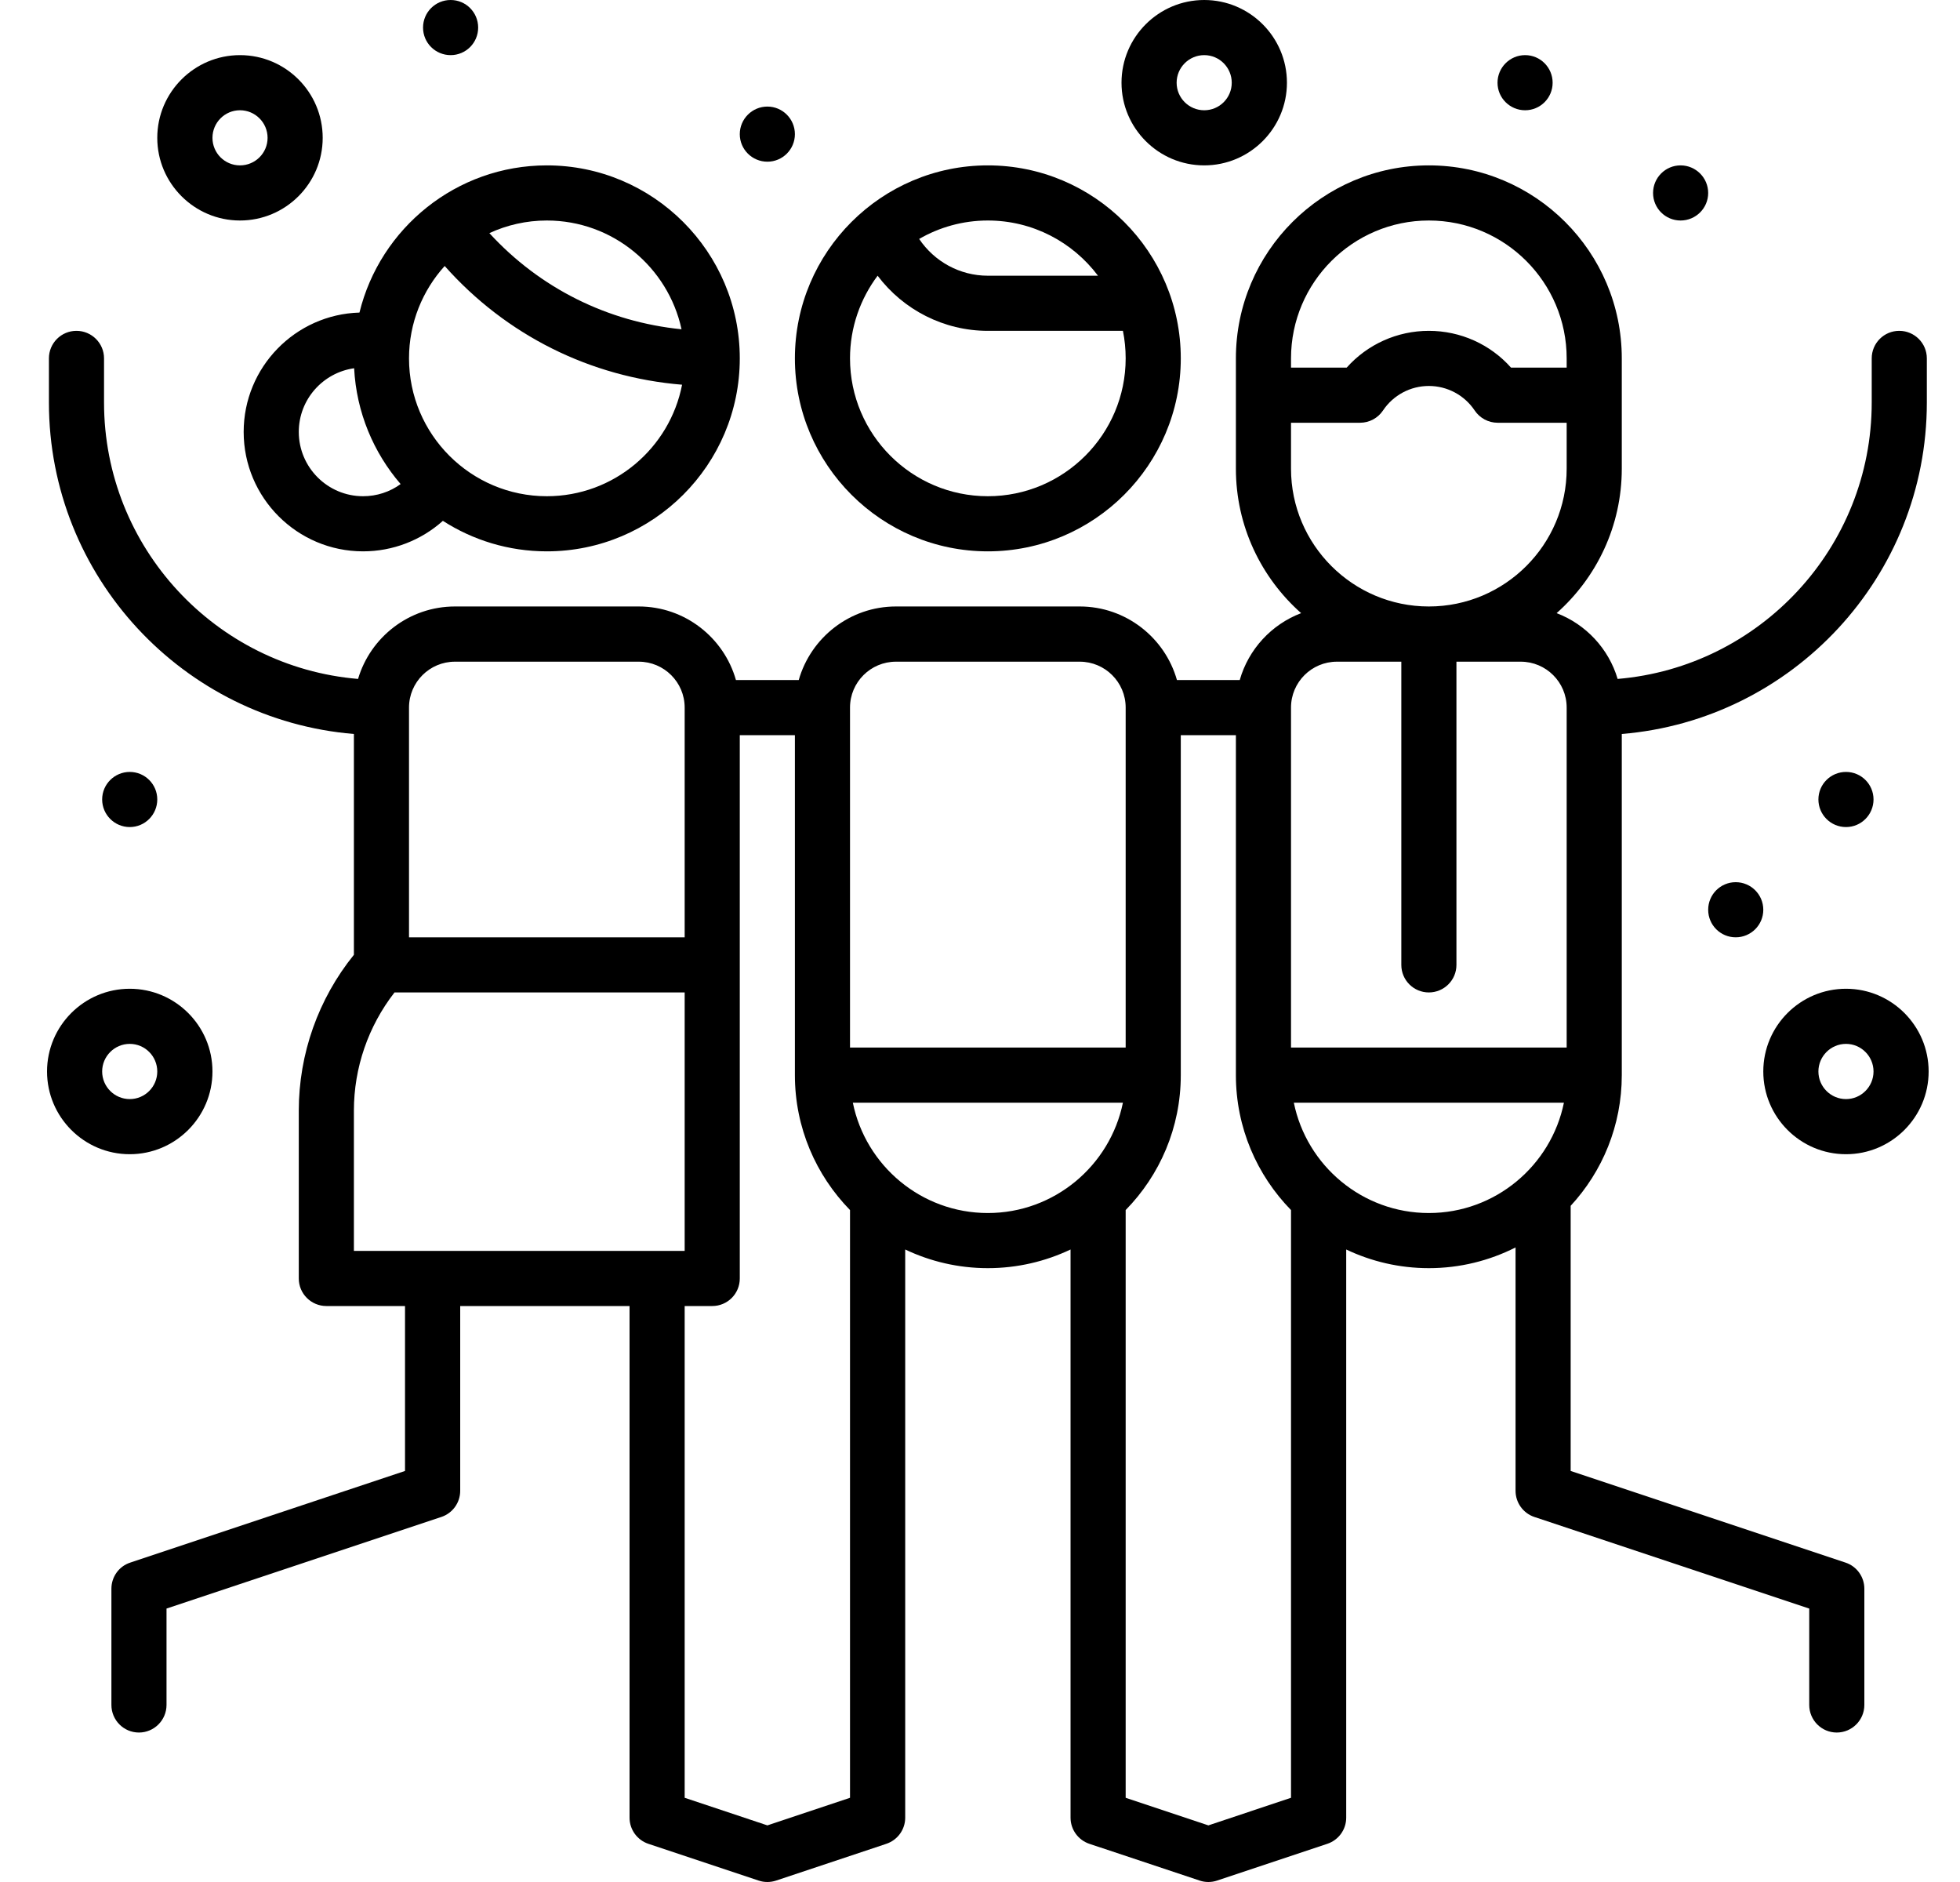
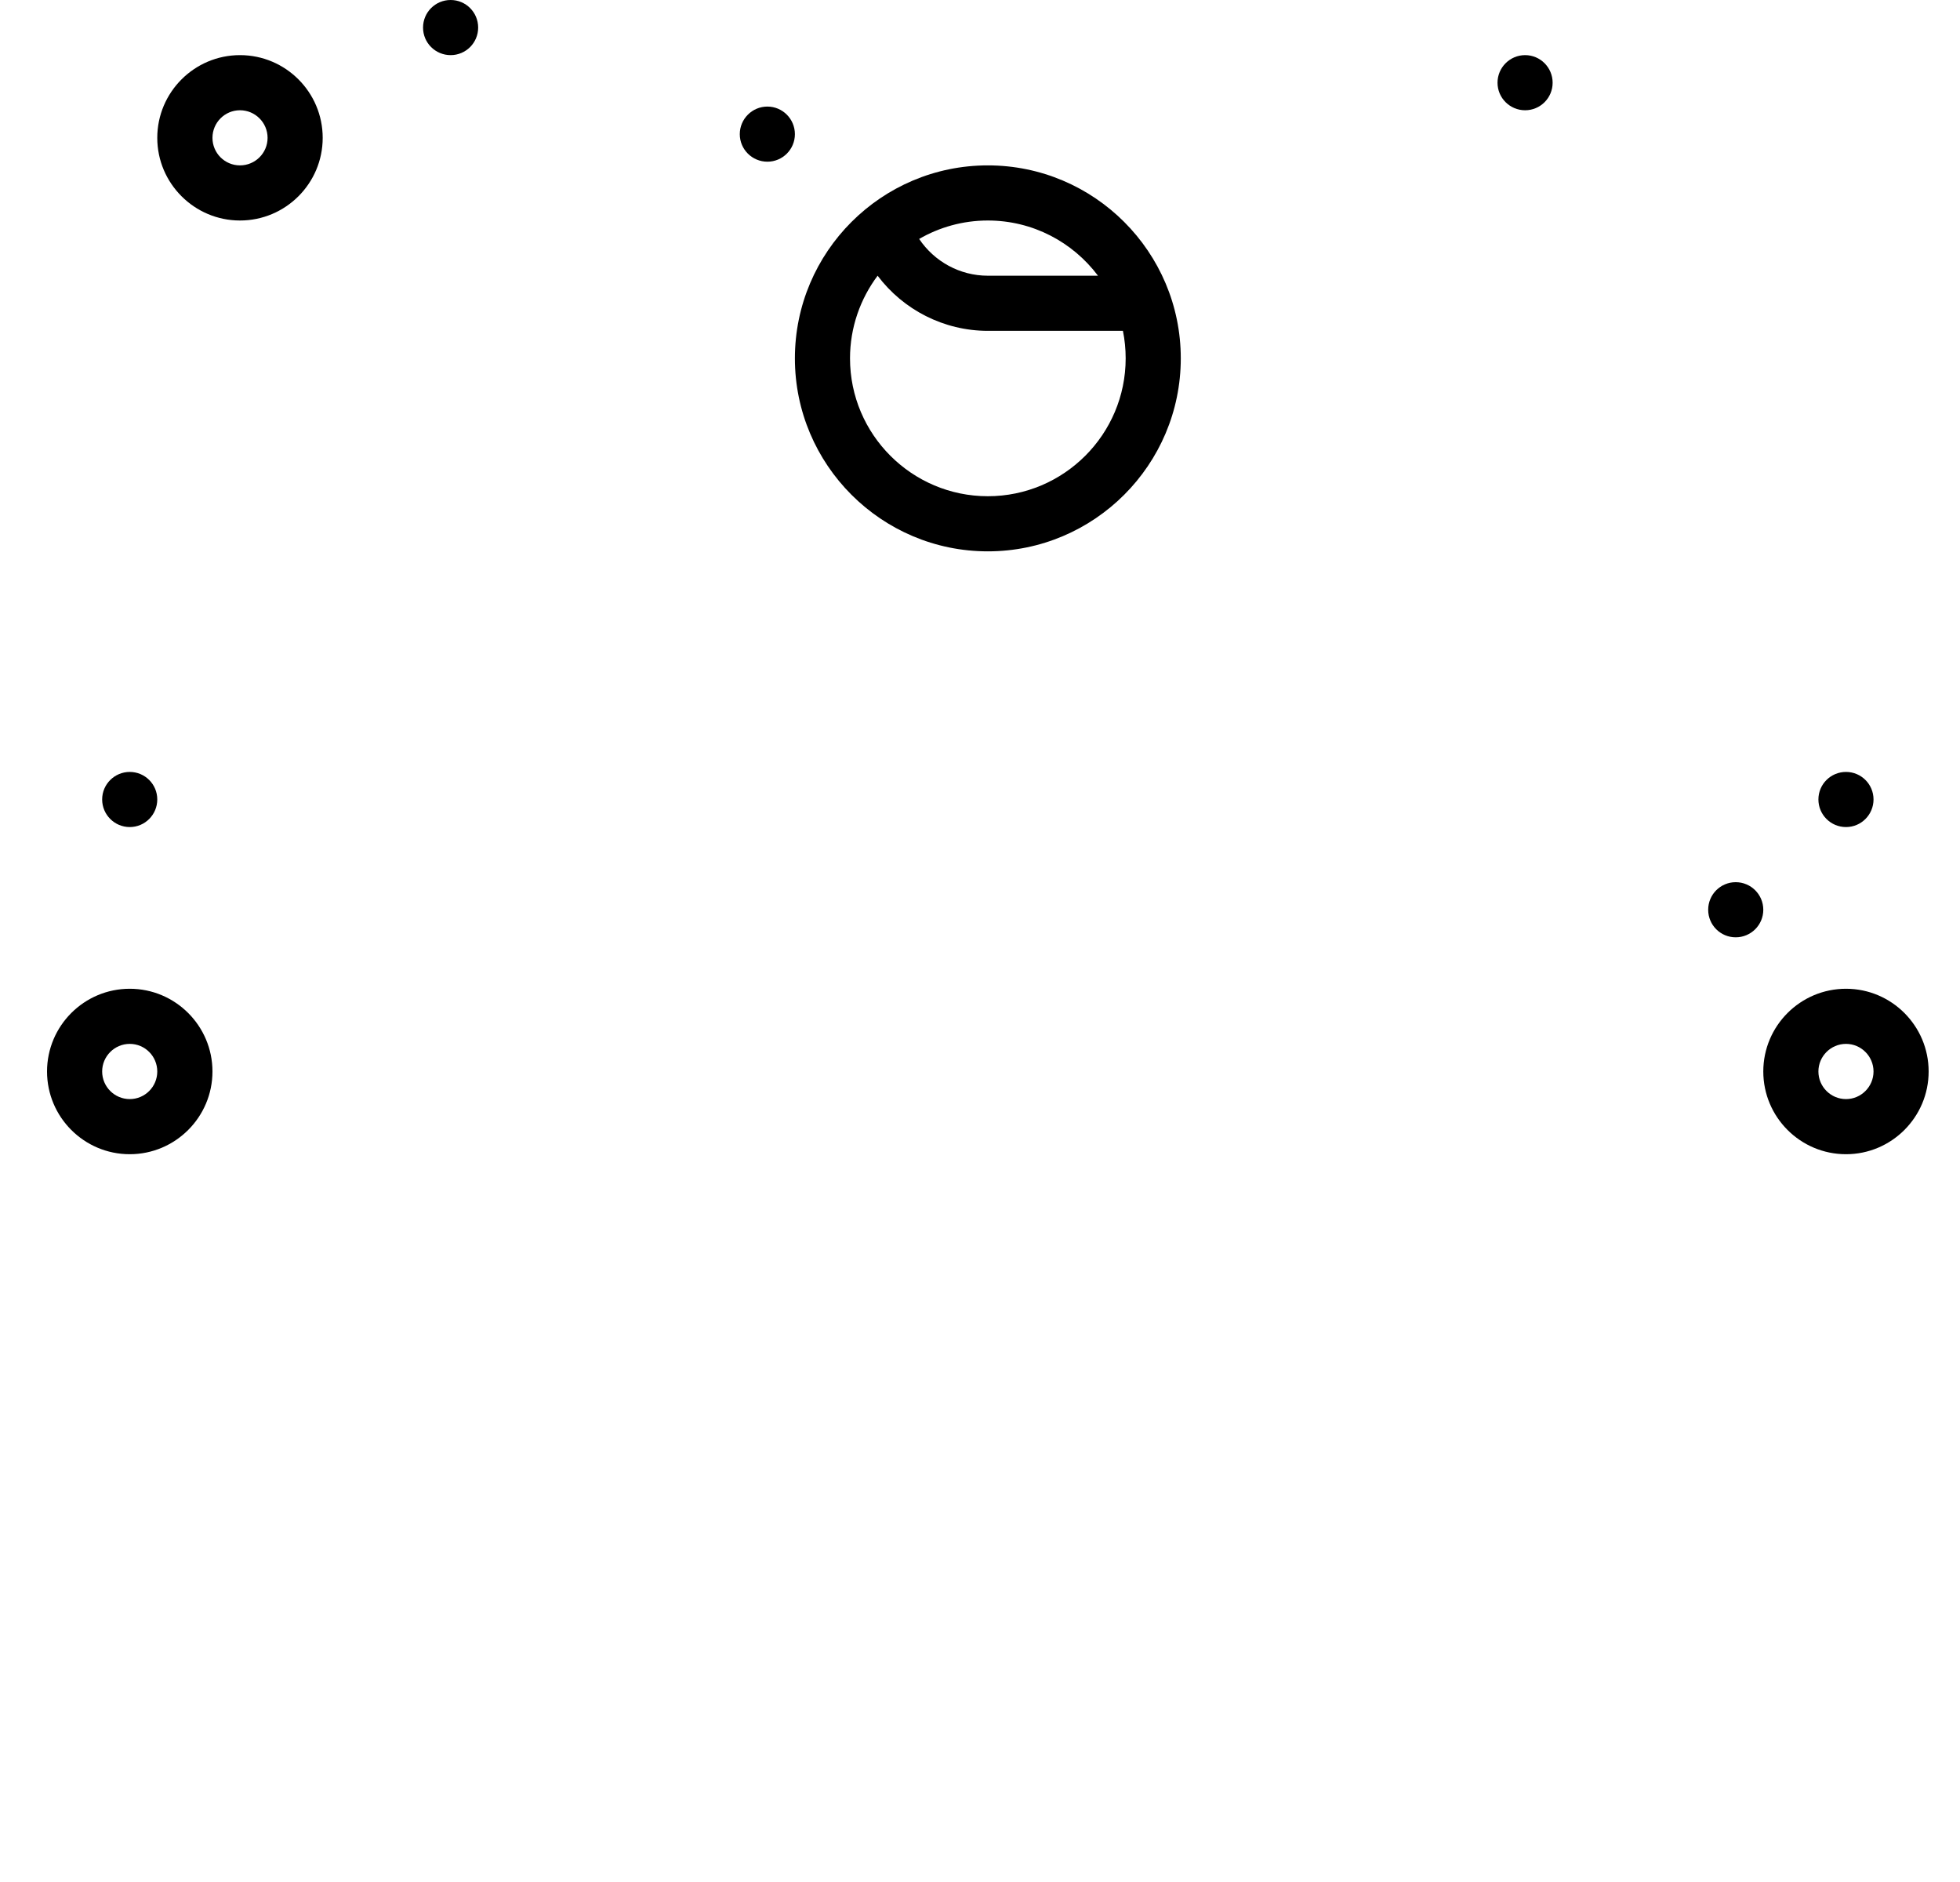
<svg xmlns="http://www.w3.org/2000/svg" width="25" height="24" viewBox="0 0 25 24" fill="none">
  <g clip-path="url(#clip0_12528_1094)">
    <path d="M12.6 2.109C11.243 2.109 10.139 3.213 10.139 4.57C10.139 5.927 11.243 7.031 12.6 7.031C13.957 7.031 15.061 5.927 15.061 4.57C15.061 3.213 13.957 2.109 12.6 2.109ZM12.6 2.812C13.174 2.812 13.684 3.089 14.005 3.516H12.6C12.243 3.516 11.917 3.335 11.724 3.047C11.982 2.898 12.281 2.812 12.6 2.812ZM12.6 6.328C11.631 6.328 10.842 5.54 10.842 4.57C10.842 4.175 10.974 3.81 11.194 3.516C11.521 3.95 12.038 4.219 12.6 4.219H14.323C14.346 4.332 14.358 4.45 14.358 4.57C14.358 5.54 13.569 6.328 12.6 6.328Z" fill="black" />
-     <path d="M6.975 2.109C5.82 2.109 4.848 2.91 4.585 3.986C3.766 4.01 3.108 4.683 3.108 5.508C3.108 6.348 3.791 7.031 4.631 7.031C5.011 7.031 5.372 6.89 5.649 6.642C6.032 6.888 6.487 7.031 6.975 7.031C8.332 7.031 9.436 5.927 9.436 4.57C9.436 3.213 8.332 2.109 6.975 2.109ZM6.975 2.812C7.817 2.812 8.522 3.408 8.693 4.199C7.749 4.105 6.885 3.674 6.242 2.973C6.465 2.87 6.714 2.812 6.975 2.812ZM4.631 6.328C4.179 6.328 3.811 5.96 3.811 5.508C3.811 5.094 4.119 4.752 4.517 4.696C4.546 5.259 4.765 5.772 5.11 6.173C4.973 6.273 4.806 6.328 4.631 6.328ZM6.975 6.328C6.006 6.328 5.217 5.54 5.217 4.57C5.217 4.117 5.39 3.704 5.672 3.392C6.454 4.273 7.527 4.81 8.7 4.906C8.543 5.715 7.83 6.328 6.975 6.328Z" fill="black" />
-     <path d="M20.686 13.711V9.36C22.861 9.181 24.577 7.354 24.577 5.133V4.57C24.577 4.376 24.419 4.219 24.225 4.219C24.031 4.219 23.874 4.376 23.874 4.57V5.133C23.874 6.984 22.445 8.506 20.633 8.658C20.519 8.272 20.228 7.961 19.855 7.819C20.364 7.367 20.686 6.709 20.686 5.977V4.57C20.686 3.213 19.582 2.109 18.225 2.109C16.868 2.109 15.764 3.213 15.764 4.57V5.977C15.764 6.709 16.086 7.367 16.596 7.819C16.218 7.963 15.925 8.279 15.813 8.672H15.012C14.859 8.132 14.361 7.734 13.772 7.734H11.428C10.839 7.734 10.342 8.132 10.188 8.672H9.387C9.234 8.132 8.736 7.734 8.147 7.734H5.803C5.219 7.734 4.725 8.125 4.567 8.658C2.755 8.506 1.327 6.984 1.327 5.133V4.57C1.327 4.376 1.169 4.219 0.975 4.219C0.781 4.219 0.624 4.376 0.624 4.57V5.133C0.624 7.354 2.339 9.181 4.514 9.36V12.176C4.06 12.738 3.811 13.439 3.811 14.164V16.304C3.811 16.498 3.969 16.655 4.163 16.655H5.166V18.758L1.661 19.927C1.517 19.974 1.421 20.109 1.421 20.26V21.742C1.421 21.936 1.578 22.094 1.772 22.094C1.966 22.094 2.124 21.936 2.124 21.742V20.513L5.629 19.345C5.773 19.297 5.87 19.163 5.87 19.011V16.655H8.03V23.18C8.03 23.331 8.127 23.465 8.27 23.513L9.677 23.982C9.713 23.994 9.75 24 9.788 24C9.825 24 9.863 23.994 9.899 23.982L11.305 23.513C11.449 23.465 11.546 23.331 11.546 23.18V15.934C11.865 16.086 12.223 16.172 12.6 16.172C12.977 16.172 13.335 16.086 13.655 15.934V23.18C13.655 23.331 13.752 23.465 13.895 23.513L15.302 23.982C15.338 23.994 15.375 24 15.413 24C15.45 24 15.488 23.994 15.524 23.982L16.93 23.513C17.074 23.465 17.171 23.331 17.171 23.18V15.934C17.49 16.086 17.848 16.172 18.225 16.172C18.623 16.172 18.998 16.076 19.331 15.908V19.011C19.331 19.163 19.428 19.297 19.571 19.345L23.077 20.513V21.742C23.077 21.936 23.234 22.094 23.428 22.094C23.622 22.094 23.78 21.936 23.78 21.742V20.26C23.78 20.109 23.683 19.974 23.54 19.927L20.034 18.758V15.377C20.439 14.939 20.686 14.353 20.686 13.711ZM16.467 4.57C16.467 3.601 17.256 2.812 18.225 2.812C19.195 2.812 19.983 3.601 19.983 4.57V4.688H19.273C19.009 4.391 18.629 4.219 18.225 4.219C17.821 4.219 17.442 4.391 17.177 4.688H16.467V4.57ZM16.467 5.977V5.391H17.348C17.466 5.391 17.575 5.332 17.64 5.235C17.771 5.039 17.99 4.922 18.225 4.922C18.46 4.922 18.679 5.039 18.81 5.235C18.875 5.332 18.985 5.391 19.102 5.391H19.983V5.977C19.983 6.946 19.195 7.734 18.225 7.734C17.256 7.734 16.467 6.946 16.467 5.977ZM5.217 9.023C5.217 8.7 5.48 8.438 5.803 8.438H8.147C8.47 8.438 8.733 8.7 8.733 9.023V11.953H5.217V9.023ZM4.514 15.952V14.164C4.514 13.616 4.697 13.087 5.032 12.656H8.733V15.952H4.514ZM10.842 22.926L9.788 23.278L8.733 22.926V16.655H9.085C9.279 16.655 9.436 16.498 9.436 16.304V9.375H10.139V13.711C10.139 14.38 10.408 14.987 10.842 15.431V22.926ZM10.842 9.023C10.842 8.7 11.105 8.438 11.428 8.438H13.772C14.095 8.438 14.358 8.7 14.358 9.023V13.359H10.842V9.023ZM12.6 15.469C11.751 15.469 11.041 14.864 10.878 14.062H14.323C14.159 14.864 13.449 15.469 12.6 15.469ZM16.467 22.926L15.413 23.278L14.358 22.926V15.431C14.793 14.987 15.061 14.38 15.061 13.711V9.375H15.764V13.711C15.764 14.38 16.033 14.987 16.467 15.431V22.926ZM18.225 15.469C17.376 15.469 16.666 14.864 16.503 14.062H19.948C19.784 14.864 19.074 15.469 18.225 15.469ZM19.983 13.359H16.467V9.023C16.467 8.7 16.73 8.438 17.053 8.438H17.874V12.305C17.874 12.499 18.031 12.656 18.225 12.656C18.419 12.656 18.577 12.499 18.577 12.305V8.438H19.397C19.72 8.438 19.983 8.7 19.983 9.023V13.359Z" fill="black" />
    <path d="M3.061 0.703C2.48 0.703 2.006 1.176 2.006 1.758C2.006 2.339 2.48 2.812 3.061 2.812C3.643 2.812 4.116 2.339 4.116 1.758C4.116 1.176 3.643 0.703 3.061 0.703ZM3.061 2.109C2.867 2.109 2.71 1.952 2.71 1.758C2.71 1.564 2.867 1.406 3.061 1.406C3.255 1.406 3.413 1.564 3.413 1.758C3.413 1.952 3.255 2.109 3.061 2.109Z" fill="black" />
    <path d="M5.748 0.703C5.942 0.703 6.099 0.546 6.099 0.352C6.099 0.157 5.942 0 5.748 0C5.553 0 5.396 0.157 5.396 0.352C5.396 0.546 5.553 0.703 5.748 0.703Z" fill="black" />
    <path d="M9.788 2.062C9.982 2.062 10.139 1.905 10.139 1.711C10.139 1.517 9.982 1.359 9.788 1.359C9.594 1.359 9.436 1.517 9.436 1.711C9.436 1.905 9.594 2.062 9.788 2.062Z" fill="black" />
    <path d="M19.453 1.406C19.647 1.406 19.804 1.249 19.804 1.055C19.804 0.861 19.647 0.703 19.453 0.703C19.259 0.703 19.101 0.861 19.101 1.055C19.101 1.249 19.259 1.406 19.453 1.406Z" fill="black" />
    <path d="M1.655 10.547C1.849 10.547 2.006 10.389 2.006 10.195C2.006 10.001 1.849 9.844 1.655 9.844C1.461 9.844 1.303 10.001 1.303 10.195C1.303 10.389 1.461 10.547 1.655 10.547Z" fill="black" />
    <path d="M1.655 12.609C1.073 12.609 0.6 13.082 0.6 13.664C0.6 14.246 1.073 14.719 1.655 14.719C2.236 14.719 2.71 14.246 2.71 13.664C2.71 13.082 2.236 12.609 1.655 12.609ZM1.655 14.016C1.461 14.016 1.303 13.858 1.303 13.664C1.303 13.47 1.461 13.312 1.655 13.312C1.849 13.312 2.006 13.47 2.006 13.664C2.006 13.858 1.849 14.016 1.655 14.016Z" fill="black" />
    <path d="M23.546 12.609C22.964 12.609 22.491 13.082 22.491 13.664C22.491 14.246 22.964 14.719 23.546 14.719C24.127 14.719 24.6 14.246 24.6 13.664C24.6 13.082 24.127 12.609 23.546 12.609ZM23.546 14.016C23.352 14.016 23.194 13.858 23.194 13.664C23.194 13.47 23.352 13.312 23.546 13.312C23.739 13.312 23.897 13.47 23.897 13.664C23.897 13.858 23.739 14.016 23.546 14.016Z" fill="black" />
-     <path d="M15.36 0C14.778 0 14.305 0.473 14.305 1.055C14.305 1.636 14.778 2.109 15.36 2.109C15.941 2.109 16.415 1.636 16.415 1.055C16.415 0.473 15.941 0 15.36 0ZM15.36 1.406C15.166 1.406 15.008 1.249 15.008 1.055C15.008 0.861 15.166 0.703 15.36 0.703C15.554 0.703 15.711 0.861 15.711 1.055C15.711 1.249 15.554 1.406 15.36 1.406Z" fill="black" />
-     <path d="M21.436 2.812C21.63 2.812 21.788 2.655 21.788 2.461C21.788 2.267 21.63 2.109 21.436 2.109C21.242 2.109 21.085 2.267 21.085 2.461C21.085 2.655 21.242 2.812 21.436 2.812Z" fill="black" />
    <path d="M23.546 10.547C23.74 10.547 23.897 10.389 23.897 10.195C23.897 10.001 23.74 9.844 23.546 9.844C23.351 9.844 23.194 10.001 23.194 10.195C23.194 10.389 23.351 10.547 23.546 10.547Z" fill="black" />
    <path d="M22.139 11.953C22.333 11.953 22.491 11.796 22.491 11.602C22.491 11.407 22.333 11.25 22.139 11.25C21.945 11.25 21.788 11.407 21.788 11.602C21.788 11.796 21.945 11.953 22.139 11.953Z" fill="black" />
  </g>
  <defs>
    <clipPath id="clip0_12528_1094">
      <rect width="24" height="24" fill="white" transform="translate(0.6)" />
    </clipPath>
  </defs>
</svg>